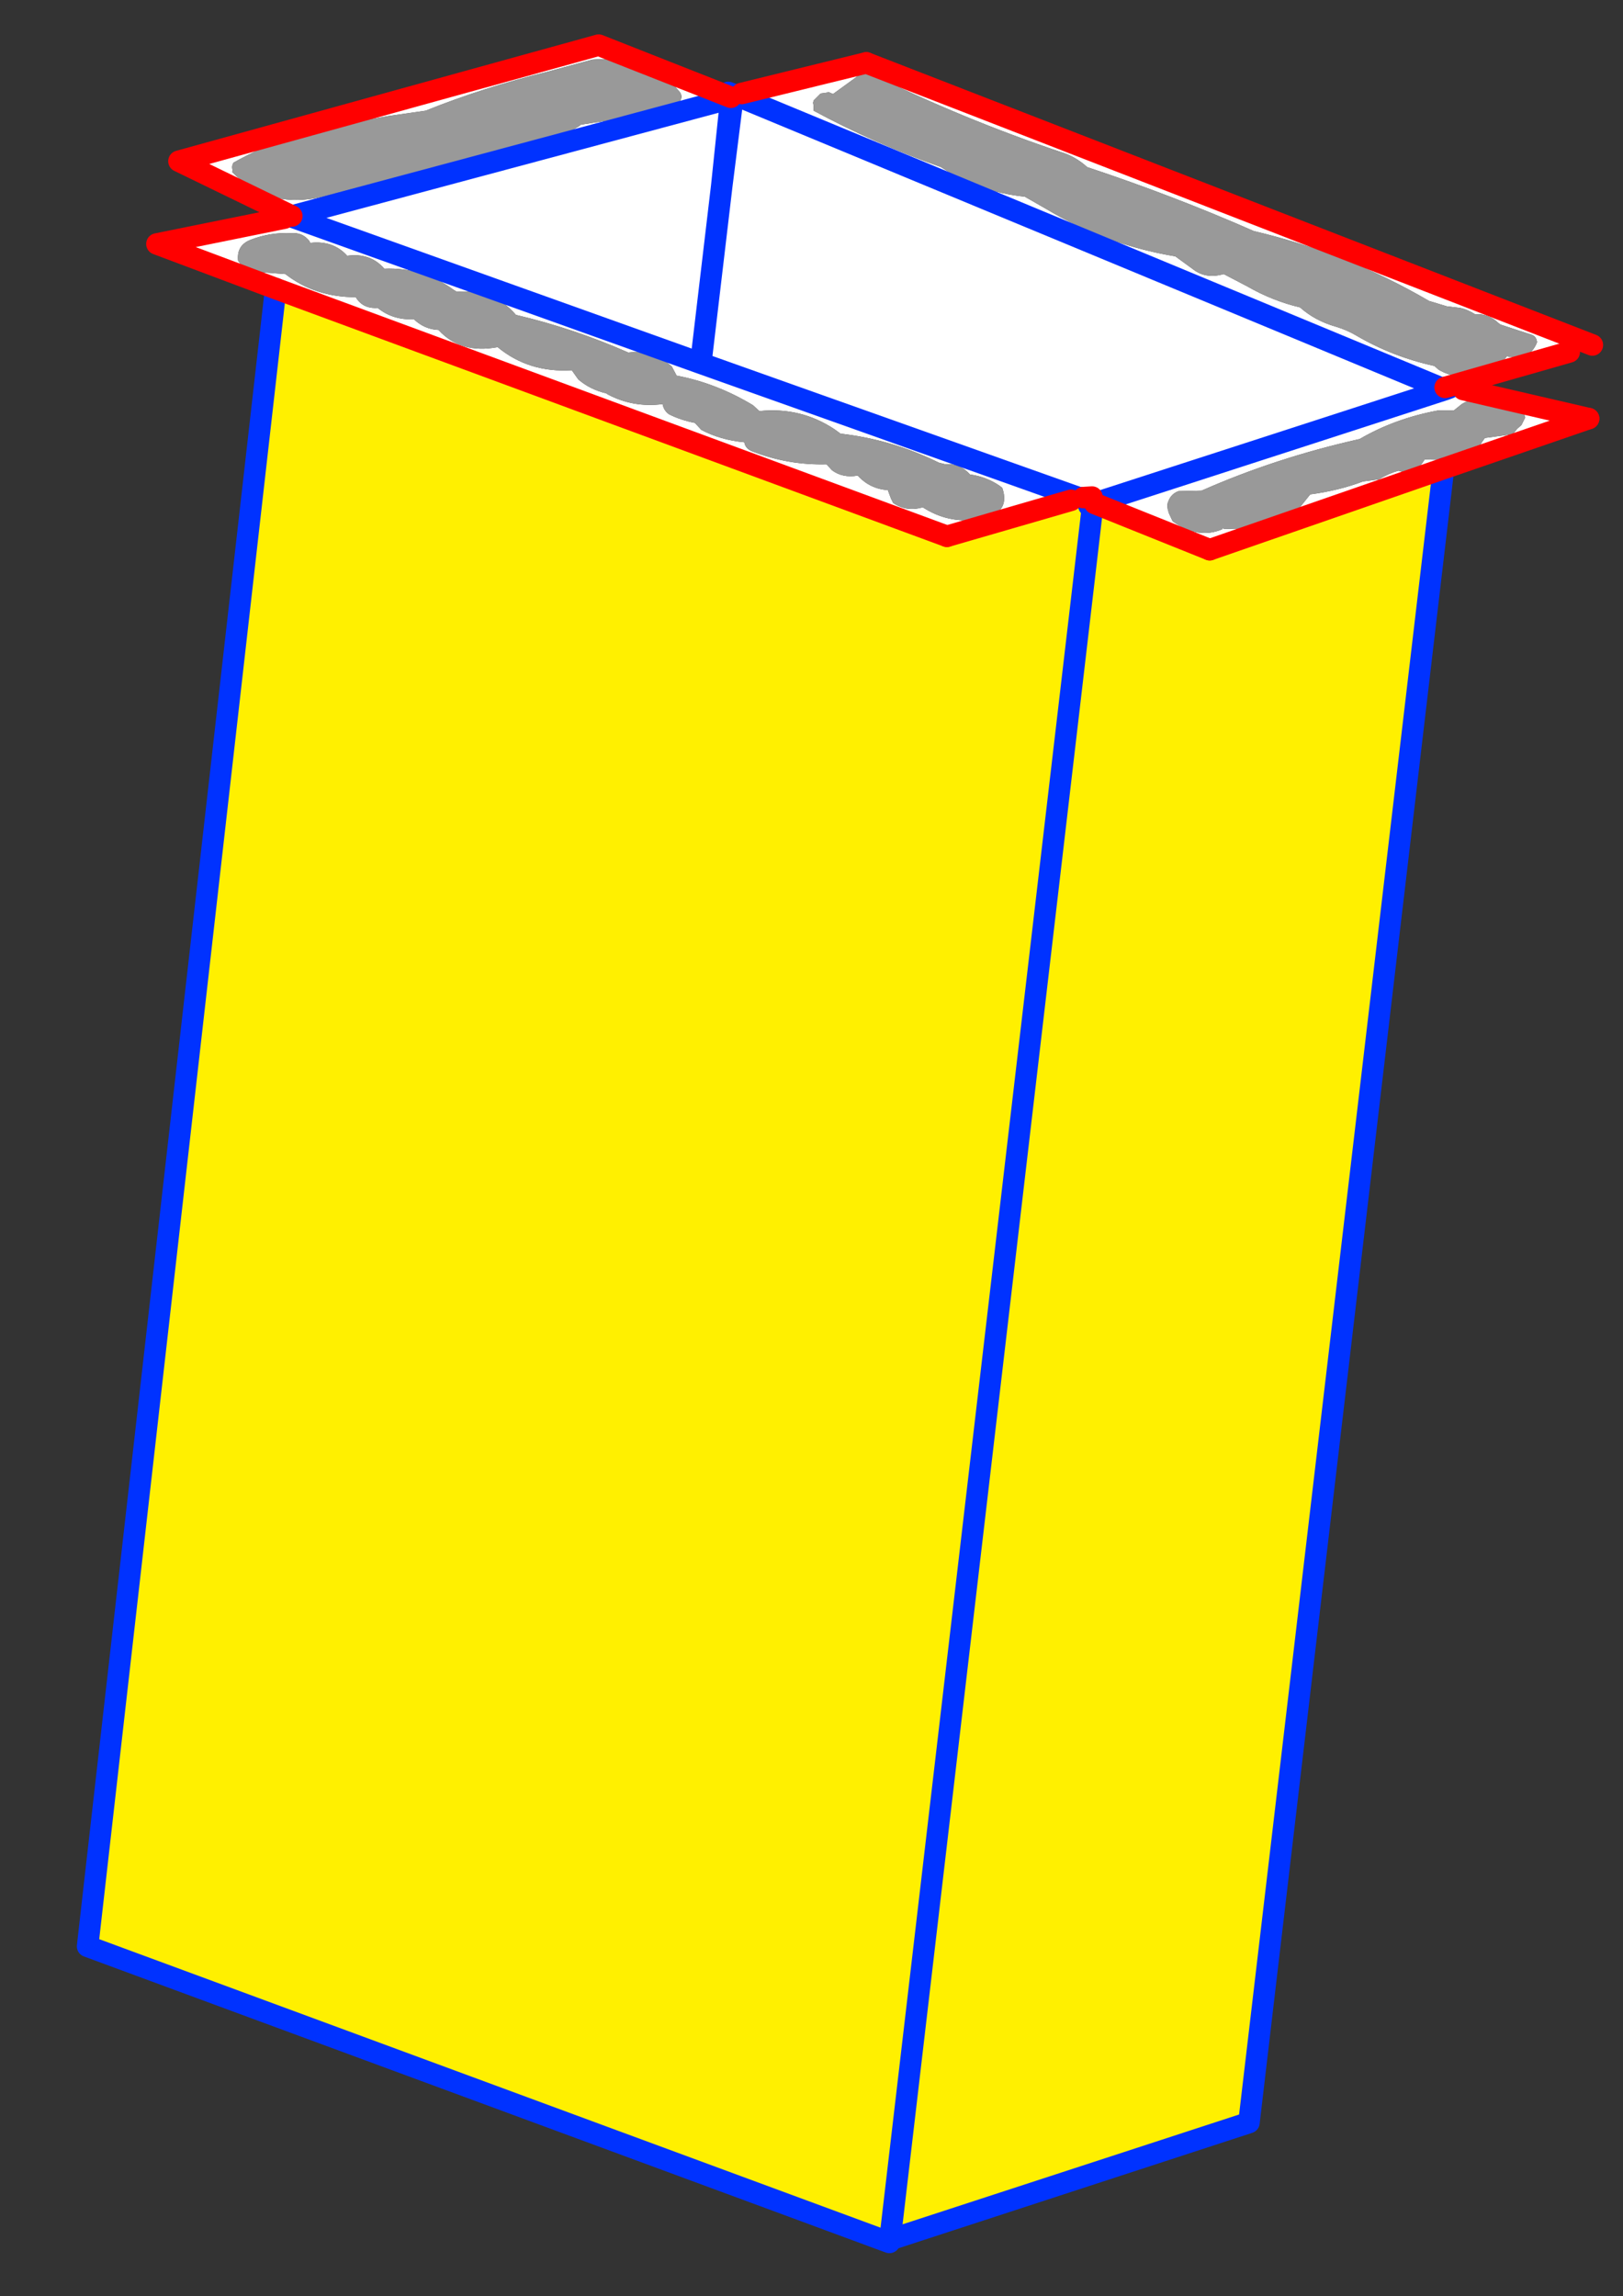
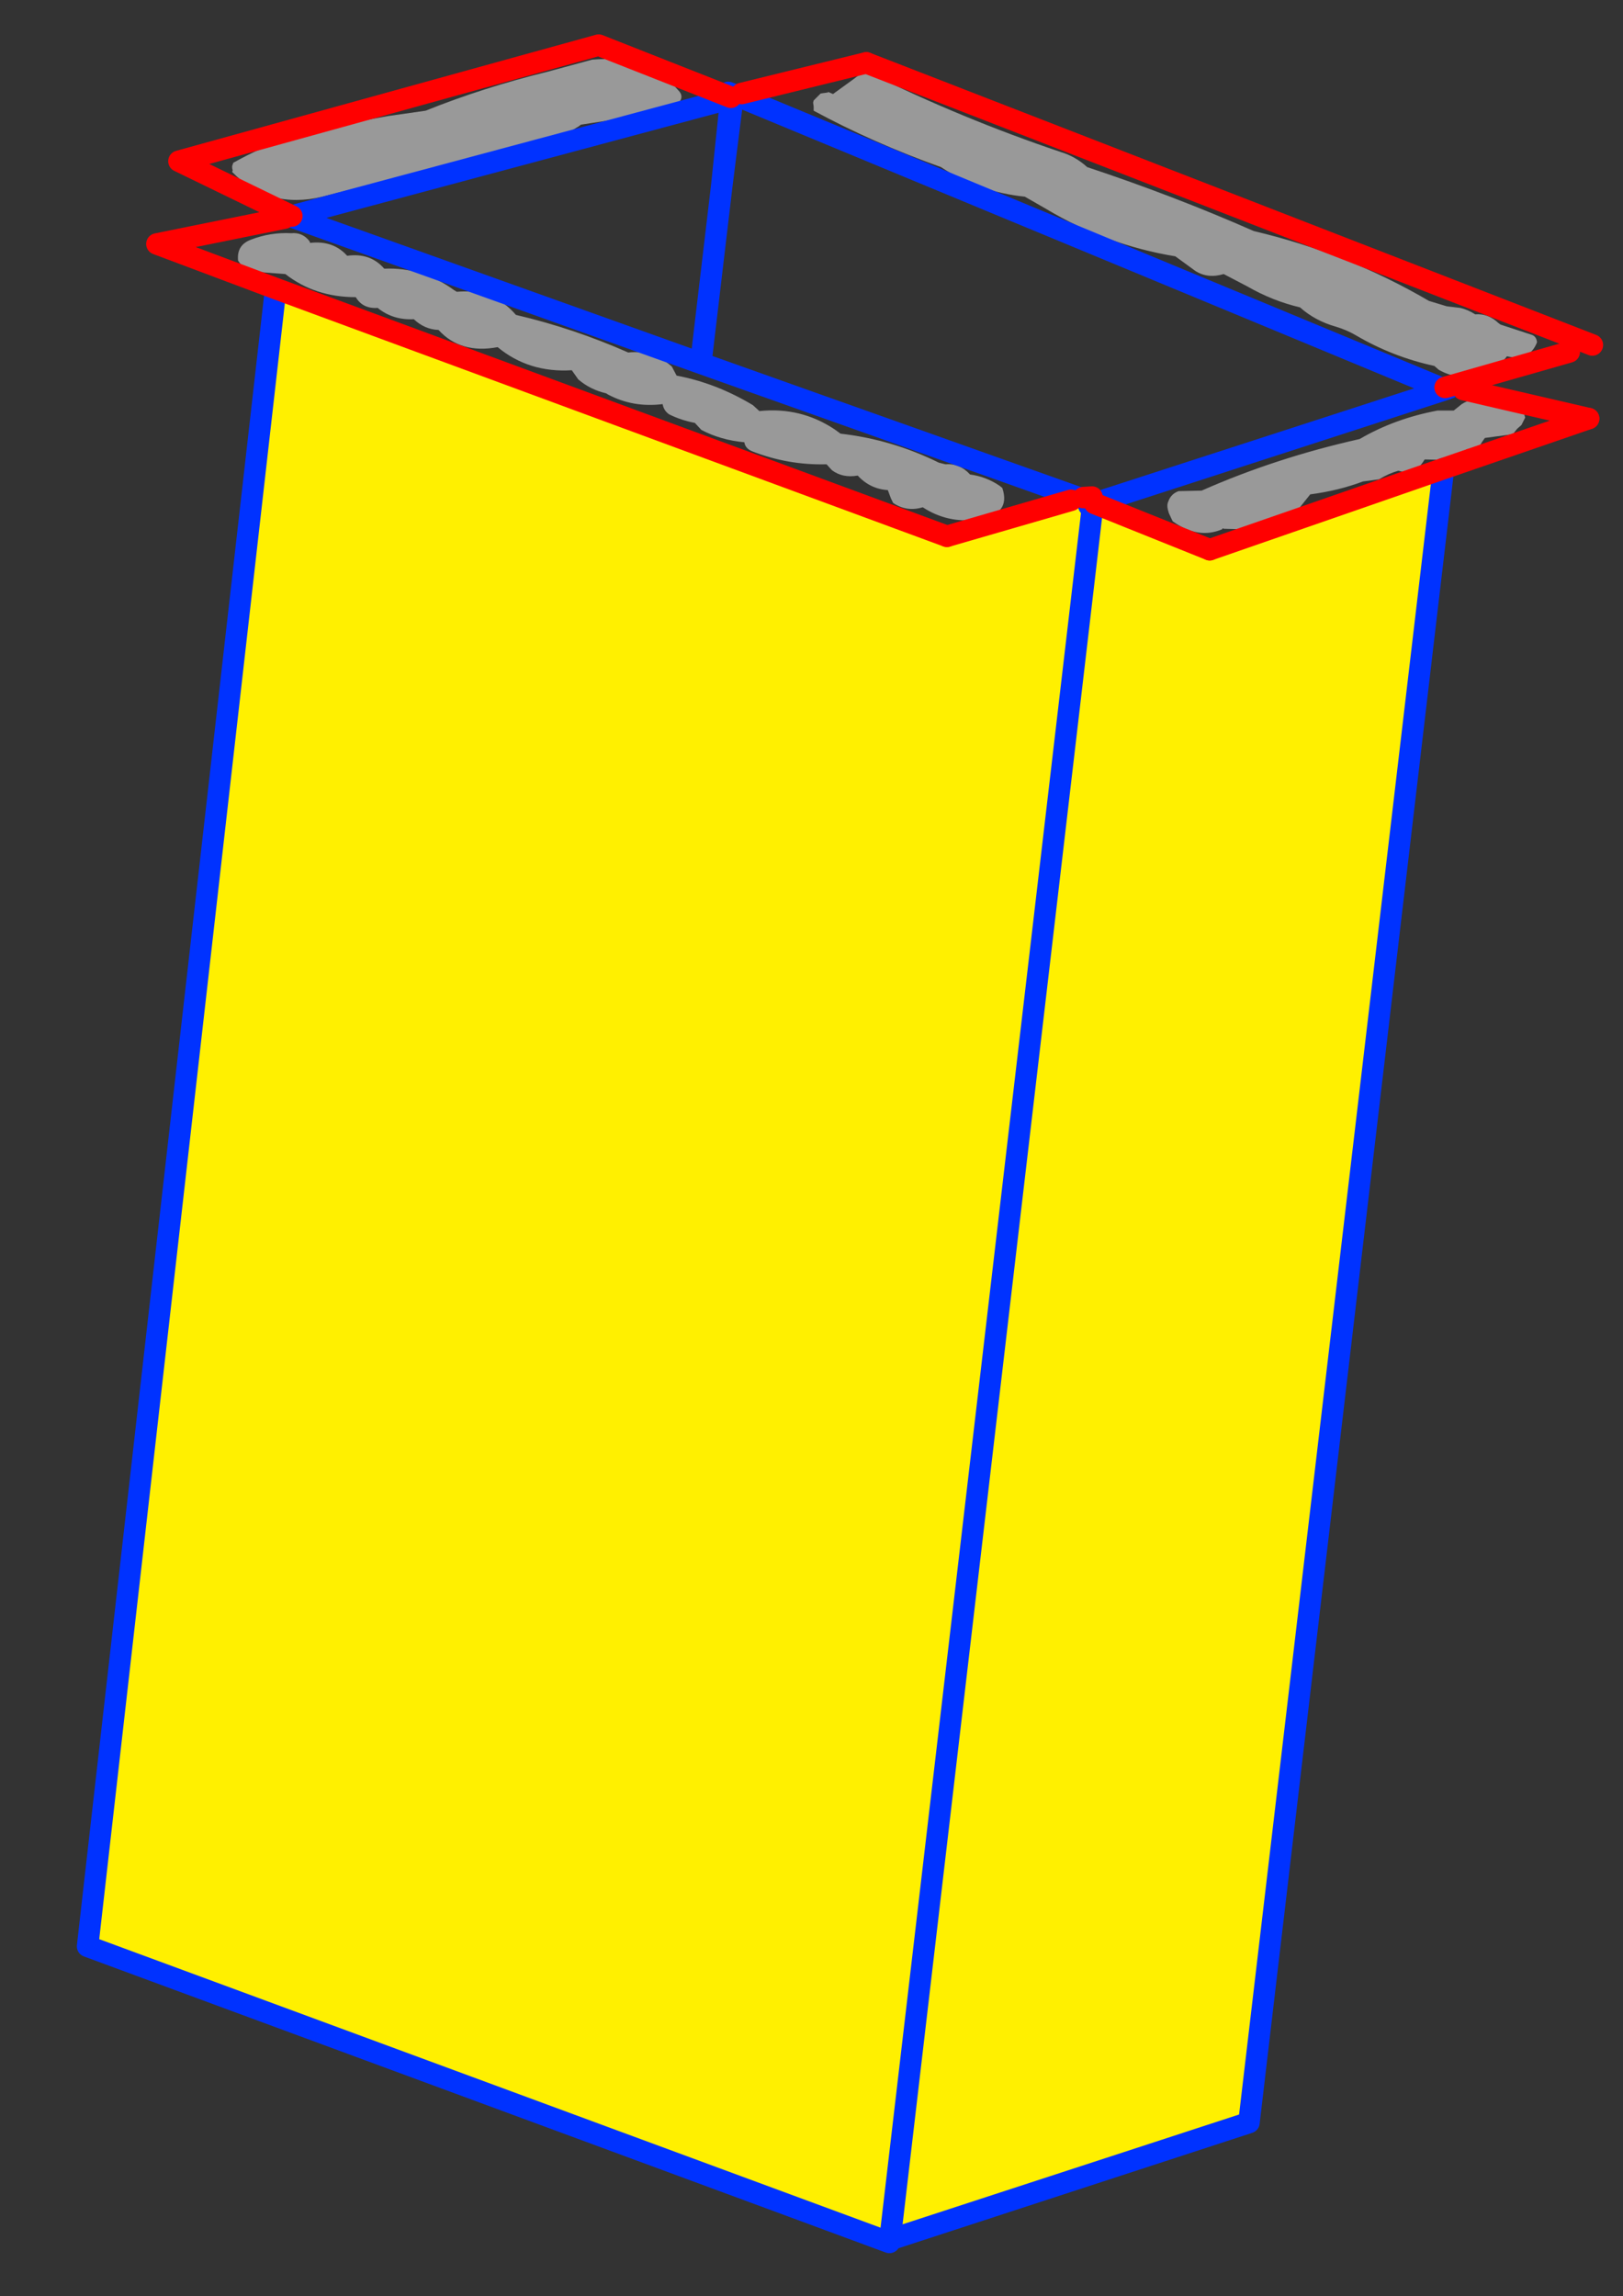
<svg xmlns="http://www.w3.org/2000/svg" height="213.65px" width="151.0px">
  <rect width="100%" height="100%" fill="#333333" stroke="none" />
  <g transform="matrix(1.0, 0.0, 0.0, 1.0, -161.05, -274.15)">
-     <path d="M214.65 286.05 L214.9 285.9 215.1 285.75 219.0 285.15 223.95 283.95 Q224.8 283.25 224.2 282.6 221.35 279.25 216.15 279.7 L211.9 280.85 Q206.0 282.3 200.65 284.45 L197.15 284.95 193.55 285.6 Q187.7 286.5 182.75 289.3 L182.65 289.6 182.65 289.8 182.7 290.0 182.65 290.15 Q186.05 293.65 191.05 292.45 L213.85 286.65 214.4 286.2 214.65 286.05 M262.2 289.7 Q261.1 288.7 259.75 288.3 250.55 285.2 241.85 280.9 241.2 280.9 240.55 281.45 L238.55 282.9 238.1 282.7 238.1 282.75 237.4 282.85 237.05 283.2 236.75 283.5 236.7 283.7 236.75 284.05 236.75 284.45 Q242.3 287.45 248.6 289.7 252.05 292.0 256.4 292.45 L258.4 293.6 Q264.0 296.95 270.4 298.0 L272.25 299.35 Q273.4 300.1 274.9 299.65 L277.1 300.8 Q279.45 302.15 282.0 302.75 283.4 304.0 285.35 304.55 286.35 304.85 287.2 305.35 290.6 307.35 294.5 308.2 L294.9 308.55 Q296.6 309.55 298.55 308.95 300.5 308.35 301.25 307.3 303.35 307.8 304.05 306.0 304.0 305.45 303.55 305.3 L300.65 304.35 300.45 304.2 Q299.5 303.3 298.3 303.4 297.6 302.95 296.9 302.8 L295.65 302.65 294.0 302.15 Q286.4 297.7 277.7 295.65 270.2 292.35 262.2 289.7 M229.05 283.2 L229.05 283.3 228.2 291.45 229.25 283.1 229.45 283.0 241.65 280.0 309.2 306.25 295.5 310.2 294.9 310.15 295.5 310.25 295.5 310.4 295.9 310.25 296.2 310.15 308.85 313.1 295.35 317.75 273.6 325.3 262.9 321.0 262.65 321.7 262.7 321.45 262.35 321.2 261.4 320.45 249.15 324.05 186.7 301.0 175.65 296.85 187.5 294.45 188.05 294.3 188.25 294.35 188.2 294.25 177.7 289.15 216.75 278.35 229.05 283.2 M239.25 314.5 L238.7 314.1 Q235.55 312.0 231.7 312.4 L231.1 311.85 Q227.7 309.8 224.0 309.1 L223.55 308.25 Q221.8 306.7 219.5 306.95 214.4 304.7 209.05 303.45 206.95 301.0 203.55 301.3 L203.3 301.15 Q200.35 299.0 196.8 299.15 195.5 297.65 193.35 297.95 192.05 296.5 189.9 296.75 L189.85 296.6 Q189.2 295.75 188.15 295.85 186.2 295.75 184.4 296.45 183.05 296.95 183.2 298.4 183.75 299.3 184.95 299.45 L187.6 299.65 Q190.35 301.8 194.15 301.8 194.8 302.9 196.2 302.8 L196.25 302.85 Q197.65 303.95 199.55 303.85 200.55 304.8 201.85 304.85 203.9 307.1 207.35 306.45 210.25 308.85 214.25 308.6 L214.85 309.45 Q215.95 310.4 217.45 310.75 L217.6 310.85 Q219.95 312.1 222.7 311.75 222.8 312.35 223.3 312.7 224.4 313.25 225.7 313.5 L226.3 314.15 Q228.1 315.1 230.3 315.3 230.4 315.9 231.05 316.15 234.4 317.45 237.95 317.35 L238.45 317.9 Q239.45 318.65 240.85 318.4 242.0 319.65 243.65 319.75 L243.95 320.55 244.15 320.95 Q245.4 321.8 246.9 321.35 249.2 322.85 251.95 322.5 255.15 322.05 254.3 319.55 L254.05 319.35 Q252.8 318.5 251.3 318.3 250.35 317.25 249.0 317.35 L248.4 317.2 Q244.05 315.05 239.25 314.5 M228.2 291.45 L226.25 307.95 188.25 294.35 226.25 307.95 228.2 291.45 M302.6 313.7 L302.95 313.0 302.9 312.85 302.8 312.4 302.55 312.05 302.3 311.8 298.9 311.2 Q297.95 311.2 297.05 311.75 L296.3 312.35 294.8 312.35 Q290.8 313.1 287.55 315.0 279.75 316.75 272.85 319.8 L270.7 319.85 Q270.0 320.1 269.75 320.8 269.6 321.1 269.7 321.55 L269.8 321.9 270.15 322.65 Q272.5 324.35 274.75 323.4 274.8 323.25 274.9 323.35 L278.8 323.45 279.15 323.15 279.3 323.0 279.45 322.85 279.6 322.3 Q280.85 322.35 281.75 321.65 L282.95 320.15 Q285.6 319.8 287.85 318.95 L289.35 318.75 Q290.25 318.2 291.15 317.95 L291.75 318.1 292.8 317.95 293.0 317.75 293.1 317.6 293.4 317.2 293.6 316.9 295.65 316.95 Q296.85 317.0 297.5 315.95 L298.15 315.85 298.4 315.85 298.55 315.75 298.8 315.5 298.95 315.25 299.2 314.9 301.8 314.55 302.2 314.05 302.6 313.7 M261.85 320.45 L261.4 320.45 226.25 307.95 261.4 320.45 261.85 320.45 M295.5 310.4 L262.95 320.95 262.8 321.0 262.35 321.2 262.8 321.0 262.95 320.95 295.5 310.4 M294.9 310.15 L229.45 283.0 294.9 310.15 M229.05 283.3 L188.2 294.25 229.05 283.3" fill="#ffffff" fill-rule="evenodd" stroke="none" />
    <path d="M262.2 289.7 Q270.2 292.35 277.7 295.65 286.4 297.7 294.0 302.15 L295.65 302.65 296.9 302.8 Q297.6 302.95 298.3 303.4 299.5 303.3 300.45 304.2 L300.65 304.35 303.55 305.3 Q304.0 305.45 304.05 306.0 303.35 307.8 301.25 307.3 300.5 308.35 298.55 308.95 296.6 309.55 294.9 308.55 L294.5 308.2 Q290.6 307.35 287.2 305.35 286.35 304.85 285.35 304.55 283.4 304.0 282.0 302.75 279.45 302.15 277.1 300.8 L274.9 299.65 Q273.4 300.1 272.25 299.35 L270.4 298.0 Q264.0 296.95 258.4 293.6 L256.4 292.45 Q252.05 292.0 248.6 289.7 242.3 287.45 236.75 284.45 L236.75 284.05 236.7 283.7 236.75 283.5 237.05 283.2 237.4 282.85 238.1 282.75 238.1 282.7 238.55 282.9 240.55 281.45 Q241.2 280.9 241.85 280.9 250.55 285.2 259.75 288.3 261.1 288.7 262.2 289.7 M214.65 286.05 L214.4 286.2 213.85 286.65 191.05 292.45 Q186.05 293.65 182.65 290.15 L182.7 290.0 182.65 289.8 182.65 289.6 182.75 289.3 Q187.7 286.5 193.55 285.6 L197.15 284.95 200.65 284.45 Q206.0 282.3 211.9 280.85 L216.15 279.7 Q221.35 279.25 224.2 282.6 224.8 283.25 223.95 283.95 L219.0 285.15 215.1 285.75 214.9 285.9 214.65 286.05 M239.25 314.5 Q244.05 315.05 248.4 317.2 L249.0 317.35 Q250.35 317.25 251.3 318.3 252.8 318.5 254.05 319.35 L254.3 319.55 Q255.15 322.05 251.95 322.5 249.2 322.85 246.9 321.35 245.4 321.8 244.15 320.95 L243.95 320.55 243.65 319.75 Q242.0 319.65 240.85 318.4 239.45 318.65 238.45 317.9 L237.95 317.35 Q234.4 317.45 231.05 316.15 230.4 315.9 230.3 315.3 228.1 315.1 226.3 314.15 L225.7 313.5 Q224.4 313.25 223.3 312.7 222.8 312.35 222.7 311.75 219.95 312.1 217.6 310.85 L217.45 310.75 Q215.95 310.4 214.85 309.45 L214.25 308.6 Q210.25 308.85 207.35 306.45 203.9 307.1 201.85 304.85 200.55 304.8 199.55 303.85 197.65 303.95 196.25 302.85 L196.2 302.8 Q194.8 302.9 194.15 301.8 190.35 301.8 187.6 299.65 L184.95 299.45 Q183.75 299.3 183.2 298.4 183.05 296.95 184.4 296.45 186.2 295.75 188.15 295.85 189.2 295.75 189.85 296.6 L189.9 296.75 Q192.05 296.5 193.35 297.95 195.5 297.65 196.8 299.15 200.35 299.0 203.3 301.15 L203.55 301.3 Q206.95 301.0 209.05 303.45 214.4 304.7 219.5 306.95 221.8 306.7 223.55 308.25 L224.0 309.1 Q227.7 309.8 231.1 311.85 L231.7 312.4 Q235.55 312.0 238.7 314.1 L239.25 314.5 M302.6 313.7 L302.2 314.05 301.8 314.55 299.2 314.9 298.95 315.25 298.8 315.5 298.55 315.75 298.4 315.85 298.15 315.85 297.5 315.95 Q296.85 317.0 295.65 316.95 L293.6 316.9 293.4 317.2 293.1 317.6 293.0 317.75 292.8 317.95 291.75 318.1 291.15 317.95 Q290.25 318.2 289.35 318.75 L287.85 318.95 Q285.6 319.8 282.95 320.15 L281.75 321.65 Q280.85 322.35 279.6 322.3 L279.45 322.85 279.3 323.0 279.15 323.15 278.8 323.45 274.9 323.35 Q274.8 323.25 274.75 323.4 272.5 324.35 270.15 322.65 L269.8 321.9 269.7 321.55 Q269.6 321.1 269.75 320.8 270.0 320.1 270.7 319.85 L272.85 319.8 Q279.75 316.75 287.55 315.0 290.8 313.1 294.8 312.35 L296.3 312.35 297.05 311.75 Q297.95 311.2 298.9 311.2 L302.3 311.8 302.55 312.05 302.8 312.4 302.9 312.85 302.95 313.0 302.6 313.7" fill="#999999" fill-rule="evenodd" stroke="none" />
    <path d="M295.35 317.75 L277.25 471.65 243.85 482.55 243.8 482.8 169.2 455.25 186.7 301.0 249.15 324.05 261.4 320.45 262.35 321.2 262.7 321.45 262.65 321.7 262.9 321.0 273.6 325.3 295.35 317.75 M243.85 482.55 L262.65 321.7 243.85 482.55" fill="#fff000" fill-rule="evenodd" stroke="none" />
    <path d="M229.05 283.2 L229.05 283.3 228.2 291.45 229.25 283.1 M229.45 283.0 L228.8 282.75 M295.5 310.2 L295.5 310.25 295.5 310.4 295.9 310.25 M295.35 317.75 L277.25 471.65 243.85 482.55 243.8 482.8 169.2 455.25 186.7 301.0 M188.05 294.3 L188.25 294.35 226.25 307.95 228.2 291.45 M262.35 321.2 L262.8 321.0 262.95 320.95 295.5 310.4 M226.25 307.95 L261.4 320.45 261.85 320.45 M262.65 321.7 L262.7 321.45 M262.65 321.7 L243.85 482.55 M188.2 294.25 L229.05 283.3 M229.45 283.0 L294.9 310.15" fill="none" stroke="#0032ff" stroke-linecap="round" stroke-linejoin="round" stroke-width="2.0" />
    <path d="M241.65 280.0 L309.2 306.25 M308.85 313.1 L295.35 317.75 273.6 325.3 M186.7 301.0 L175.65 296.85 187.5 294.45 M188.2 294.25 L177.7 289.15 216.75 278.35 229.05 283.2 M249.15 324.05 L186.7 301.0" fill="none" stroke="#ff0000" stroke-linecap="round" stroke-linejoin="round" stroke-width="2.0" />
    <path d="M241.65 280.0 L230.05 282.85 M262.65 320.4 L261.85 320.45 M273.6 325.3 L262.9 321.0 M308.85 313.1 L297.2 310.4 M295.5 310.2 L307.05 306.9 M249.15 324.05 L260.7 320.7" fill="none" stroke="#ff0000" stroke-linecap="round" stroke-linejoin="round" stroke-width="2.0" />
  </g>
</svg>